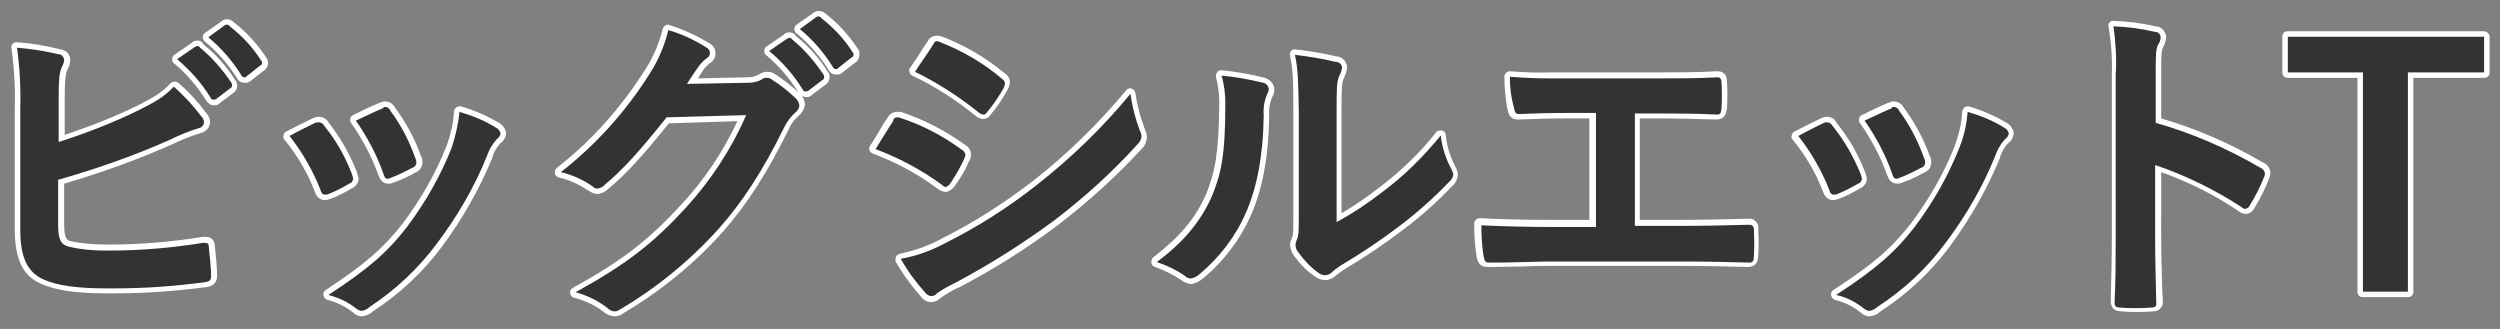
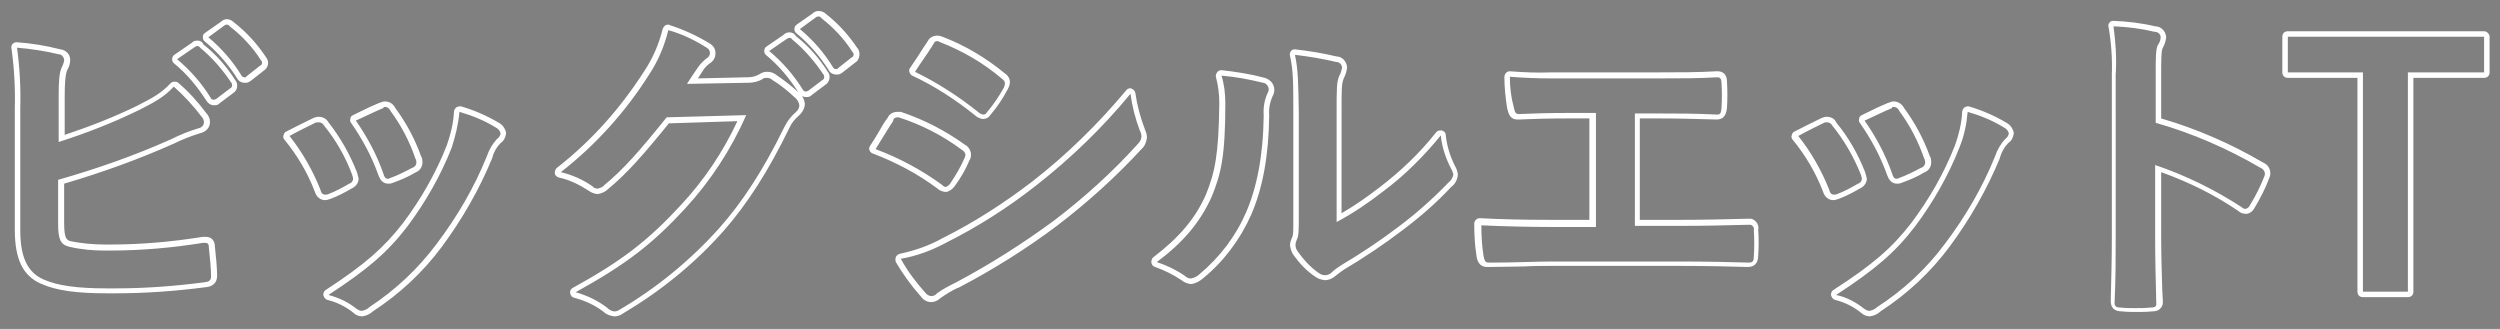
<svg xmlns="http://www.w3.org/2000/svg" viewBox="0 0 456 60">
  <rect x="0" y="0" width="456" height="60" fill="#808080" stroke="none" />
-   <path d="M112 57.3c-.7-.1-1.3-.3-1.7-.8-1.6-1.2-3.4-2.1-5.5-2.6-.2-.1-.3-.2-.4-.4 0-.2.1-.4.3-.5 9-4.9 13.8-8.6 19.9-15.2 4.4-4.8 8-10.2 10.7-16.2l-13.5.4c-4.7 5.8-7.8 9.3-11.3 12.2-.3.4-.9.7-1.5.8-.5 0-.9-.2-1.3-.5-1.6-1.2-3.5-2-5.5-2.5-.2 0-.3-.2-.4-.4 0-.2 0-.4.2-.5 6.3-5 11.7-10.9 16-17.7 1.6-2.4 2.8-5.1 3.5-8 0-.1.1-.2.2-.3.1 0 .2-.1.2-.1h.1c2.5.8 4.9 1.8 7.1 3.2.5.3.8.8.8 1.4 0 .7-.4 1.2-.9 1.5-.5.4-.9.9-1.3 1.4-.5.8-1 1.5-1.5 2.2l9.8-.2h.3c.9 0 1.7-.2 2.5-.7.2-.2.6-.3 1-.3.5 0 1 .2 1.3.5 1.4.9 2.8 2 4.1 3.3.5.4.9 1 .9 1.7-.1.7-.4 1.3-.9 1.7-.8.6-1.4 1.5-1.8 2.4-3.9 7.9-7.7 13.8-12 18.7-5.3 5.9-11.5 11-18.4 15-.1.3-.5.5-1 .5zm229-.2c-.5 0-1-.2-1.3-.6-1.4-1.1-3.1-1.9-4.9-2.4-.2 0-.3-.2-.4-.4 0-.2.1-.4.2-.5 7.3-4.8 10.8-7.8 14.3-12.4 3.3-4.4 6-9.2 8-14.3.8-2 1.2-4.1 1.3-6.2 0-.2.1-.3.2-.4.1-.1.2-.1.3-.1h.1c2.4.7 4.7 1.7 6.8 2.9.5.3.9.8 1 1.3v.1c-.1.6-.4 1.1-.8 1.4-.7.8-1.3 1.8-1.7 2.8-2.4 5.8-5.4 11.2-9.1 16.1-3.4 4.6-7.6 8.6-12.5 11.7-.2.7-.7 1-1.5 1 .1 0 .1 0 0 0zm-275.1 0c-.5 0-1-.2-1.3-.6-1.4-1.1-3.1-1.9-4.9-2.4-.2 0-.3-.2-.4-.4 0-.2.1-.4.2-.5 7.3-4.8 10.8-7.8 14.3-12.4 3.3-4.4 6-9.2 8-14.3.8-2 1.2-4.1 1.3-6.2 0-.2.1-.3.2-.4.1-.1.2-.1.3-.1h.1c2.4.7 4.7 1.7 6.8 2.9.5.3.9.8 1 1.3v.1c-.1.6-.4 1.1-.8 1.4-.7.8-1.3 1.8-1.7 2.8-2.4 5.7-5.4 11.2-9.1 16.1-3.4 4.6-7.6 8.6-12.5 11.7-.2.7-.8 1-1.5 1 .1 0 .1 0 0 0zm323.7-.6c-.9 0-1.8 0-2.7-.1-.8 0-1.6-.2-1.6-1.4.2-4.2.2-7.7.2-11.8V13.6c.1-3-.1-5.9-.6-8.8 0-.1 0-.3.1-.4.1-.1.2-.2.4-.2 2.5.1 5.1.4 7.5 1 .8 0 1.5.7 1.6 1.5-.1.7-.2 1.2-.6 1.7-.3.6-.3 2.2-.3 5.4V22c6.6 1.9 12.9 4.6 18.8 8.1.1 0 .1 0 .2.1.8.4 1.1 1.4.7 2.2-.7 1.8-1.6 3.6-2.6 5.3-.1.4-.6.8-1.1.9-.5 0-.8-.1-1.1-.4-4.7-3.1-9.7-5.6-15-7.4v12.6c0 3.3.1 6.4.2 10l.1 1.8c0 .3 0 .7-.3 1-.3.3-.8.4-1.3.4-.8-.2-1.7-.1-2.6-.1zm-219.7-2c-.6 0-1.2-.4-1.6-1-1.6-1.8-3.2-3.9-4.4-6.1-.1-.1-.1-.3 0-.5s.2-.3.4-.3c2.8-.5 5.5-1.5 8-2.9 5.8-2.9 11.3-6.4 16.4-10.3 6.3-4.9 12.1-10.5 17.2-16.7.1-.1.2-.2.4-.2h.1c.2.1.3.2.4.4.3 2.3.9 4.5 1.7 6.6.2.4.3.8.3 1.3 0 .7-.3 1.4-.8 1.8-4.6 5-9.8 9.7-15.3 13.9-5.7 4.2-11.7 8-18 11.3-1.2.5-2.3 1.2-3.4 2-.4.5-.8.7-1.4.7.1 0 .1 0 0 0zm261.2-.7c-.3 0-.5-.2-.5-.5V13.8h-13.2c-.3 0-.5-.2-.5-.5V6.7c0-.3.2-.5.5-.5h35.8c.3 0 .5.2.5.5v6.5c0 .3-.2.5-.5.5h-13.4v39.5c0 .3-.2.5-.5.5h-8.2zM21 53h-1.7c-5.3 0-8.9-.5-11.6-1.7C4.6 50 3.1 47 3.1 41.8V19.7c.2-3.7 0-7.3-.5-10.9 0-.2 0-.3.1-.4.1-.1.2-.2.3-.2 2.6.2 5.1.6 7.6 1.2.7 0 1.3.6 1.3 1.4 0 .6-.2 1.1-.5 1.6-.3.9-.4 2.6-.4 5.1v7.7c4.7-1.5 9.4-3.4 13.9-5.6 3.3-1.6 4.7-2.5 6.3-4.2.1-.1.2-.2.4-.2.1 0 .2 0 .3.1 1.9 1.6 3.6 3.5 5.1 5.5.3.3.5.8.6 1.3 0 .9-.7 1.5-1.5 1.6-1.6.5-3.2 1.1-4.8 1.9C24.7 28.5 17.9 31 11 33v7.6c0 2.8.4 3.4 1.6 3.8 2 .4 4.2.7 6.3.7H20c5.6 0 11.3-.5 16.9-1.4h.5c1.1 0 1.2.9 1.2 1.3.2 1.7.4 4 .4 5.3 0 1.3-.9 1.5-1.7 1.6-5.5.7-10.9 1.1-16.3 1.1zm196.1-1.7c-.5 0-1-.3-1.4-.6-1.5-1-3.2-1.8-4.9-2.4-.2-.1-.3-.2-.3-.4s0-.4.2-.5c4.8-3.6 7.8-7.2 9.8-11.7 1.7-4.1 2.4-7.4 2.5-16.8.1-1.7-.1-3.3-.6-4.9 0-.2 0-.3.1-.5.1-.1.2-.2.4-.2 2.6.2 5.2.7 7.7 1.3.2 0 .4.1.6.3.8.5 1 1.6.4 2.4-.5 1.1-.7 2.4-.6 3.8-.1 7.4-1.2 13.2-3.3 17.9-2 4.4-4.9 8.4-8.7 11.5-.5.5-1.1.8-1.8.9 0-.1 0-.1-.1-.1zm24.4-.7c-.5-.1-1.1-.3-1.5-.6-1.4-1.1-2.7-2.3-3.7-3.8-.3-.4-.6-.9-.6-1.5 0-.5.1-.9.3-1.2.3-.6.3-1.1.3-3.3V20.4c0-5.2 0-7.6-.6-10.3 0-.2 0-.3.1-.4.1-.1.2-.2.4-.2 2.5.3 5 .7 7.5 1.3.8 0 1.5.7 1.5 1.5-.1.7-.2 1.3-.5 1.8-.5 1-.5 2.2-.5 6.4v19.2c2.7-1.5 5.3-3.2 7.7-5.1 3.9-2.9 7.4-6.3 10.4-10.1.1-.1.2-.2.4-.2h.1c.2.1.3.2.4.4.2 2.1.8 4 1.8 5.9.2.4.3.8.4 1.2v.1c-.1.7-.5 1.4-1.1 1.8-2.7 2.8-5.7 5.5-8.9 7.8-3.4 2.6-7 5.1-10.7 7.2-.6.4-1.1.8-1.7 1.2-.3.5-.8.7-1.5.7.1 0 .1 0 0 0 .1 0 0 0 0 0zm29.9-2.5c-1.2 0-1.4-.8-1.5-1.6-.3-1.9-.4-3.8-.4-5.7 0-.1.1-.3.2-.4.1-.1.2-.1.3-.1 3.6.2 7.8.3 12.7.3h7.7V21.1h-4.2c-4.4 0-6.9.1-9.3.2h-.2c-1 0-1.2-.9-1.4-1.7-.3-1.9-.5-3.8-.5-5.7 0-.1.1-.3.2-.4.1-.1.2-.1.3-.1 2.5.2 5 .3 7.5.3h19.8c3.7 0 6.9 0 10.5-.2h.1c.5 0 1.2.3 1.2 1.5.1 1.5.1 3.2 0 4.7 0 .6-.1 1.6-1.3 1.6-3.8-.2-6.8-.2-10.3-.2h-4.2v19.5h8.1c4 0 7.8-.1 11.9-.2h.7c.7.2 1.1.8 1 1.5.1 1.6.1 3.2 0 4.8 0 .7-.2 1.6-1.4 1.6-2.8-.1-8.1-.2-12.1-.2h-24.1c-1.2 0-2.8 0-4.6.1-1.9.1-4.1.1-6.4.1-.1-.2-.2-.2-.3-.2zM334.5 36c-1 0-1.3-.9-1.4-1.3-1.3-3.4-3.2-6.6-5.6-9.5-.1-.1-.1-.3-.1-.4 0-.1.1-.3.2-.3 1.8-1 3.2-1.7 4.3-2.2l.4-.2s.1 0 .1-.1c.2-.1.5-.2.7-.2.6 0 1.1.3 1.4.8 2.2 2.7 4 5.7 5.2 9 .1.3.2.7.3 1v.2c-.1.6-.5 1-1 1.2-1.2.7-2.5 1.4-3.9 1.9-.2.1-.4.1-.6.1zM59.4 36c-1 0-1.3-.9-1.4-1.3-1.3-3.4-3.2-6.6-5.6-9.5-.1-.1-.1-.3-.1-.4 0-.1.1-.3.2-.3 1.8-1 3.1-1.6 4.3-2.2l.4-.2s.1 0 .1-.1c.2-.1.5-.2.7-.2.6 0 1.1.3 1.4.8 2.2 2.7 4 5.7 5.2 9 .1.3.2.7.3 1v.2c-.1.6-.5 1-1 1.2-1.2.7-2.5 1.4-3.9 1.9-.2.1-.4.1-.6.1zm113-1.5c-.4 0-.8-.2-1-.5-3.6-2.6-7.7-4.8-11.9-6.4l-.3-.3c0-.1 0-.3.1-.4.6-.9 1.1-1.7 1.5-2.4.7-1.1 1.2-2 1.7-2.6.3-.5.8-.9 1.4-.9h.3c4.2 1.4 8.2 3.4 11.7 6 .4.2.8.7.9 1.2v.1c0 .3-.1.6-.3.8-.7 1.6-1.6 3.1-2.7 4.6-.2.4-.6.7-1.1.8h-.3zm173.4-1.6c-.8 0-1.1-.8-1.3-1.3-1.2-3.4-2.9-6.6-5-9.5-.1-.1-.1-.3-.1-.4 0-.1.1-.3.3-.3l.4-.2c2.1-1 3.4-1.6 4.4-2 0 0 .1-.1.2-.1.2-.1.4-.1.6-.1.6 0 1.2.4 1.4.9 2 2.7 3.5 5.7 4.6 8.8.1.1.1.3.2.4.2.8-.2 1.7-1 1.9-1.3.7-2.7 1.4-4.2 1.9h-.5zm-275.1 0c-.8 0-1.1-.8-1.3-1.3-1.2-3.4-2.9-6.6-5-9.5-.1-.1-.1-.3-.1-.4 0-.1.1-.3.3-.3l.4-.2c2.1-1 3.4-1.6 4.4-2 0 0 .1-.1.2-.1.2-.1.4-.1.6-.1.6 0 1.2.4 1.4.9 2 2.7 3.5 5.7 4.6 8.8.1.1.1.3.2.4.2.8-.2 1.7-1 1.9-1.3.7-2.7 1.4-4.2 1.9h-.5zm108.7-11.6c-.5-.1-.9-.2-1.2-.6-3.5-2.9-7.4-5.3-11.5-7.3l-.3-.3c0-.1 0-.3.1-.4.5-.8 1-1.6 1.6-2.4.5-.8 1.1-1.6 1.6-2.4.1-.2.1-.3.2-.4.3-.3.7-.5 1.1-.5.3 0 .6.1.8.3 4.1 1.6 7.9 3.9 11.4 6.7.4.2.6.6.7 1.1 0 .4-.1.8-.3 1.1-.8 1.6-1.9 3.1-3.1 4.5-.3.4-.7.6-1.1.6zM39.1 18.6c-.4 0-.8-.3-1-.7-1.6-2.5-3.6-4.8-5.9-6.8-.2-.1-.3-.2-.2-.4s.1-.3.2-.4l3.2-2.2c.2-.1.4-.2.6-.2.3 0 .7.2.9.4 2.2 1.9 4.2 4 5.8 6.5 0 0 .1.1.1.2.1.3.1.6 0 .8-.1.3-.3.5-.6.6l-2.4 1.8s-.2.1-.3.2c-.1.1-.3.2-.4.2zm108-1.5c-.4 0-.8-.3-1-.7-1.6-2.5-3.6-4.8-5.9-6.8-.1-.1-.2-.2-.2-.4s.1-.3.2-.4l3.2-2.2c.2-.2.5-.2.7-.2.3 0 .7.2.9.4 2.2 1.9 4.2 4 5.8 6.5 0 0 .1.1.1.2.1.3.1.6 0 .8-.1.3-.3.5-.6.6l-2.4 1.8s-.2.1-.3.2c-.2.1-.4.2-.5.2zM44.5 14.6c-.5 0-.9-.3-1-.7-1.5-2.5-3.5-4.8-5.8-6.7-.1-.1-.2-.2-.2-.4s.1-.3.2-.4l3-2.2c.2-.1.4-.2.7-.2.3 0 .7.2.9.4 2.3 1.8 4.2 3.9 5.8 6.3 0 0 .1.1.1.2.3.6.1 1.3-.5 1.6l-2.3 1.8c0 .1-.2.2-.3.2-.3 0-.4.1-.6.1zm108-1.5c-.5 0-.9-.3-1-.7-1.6-2.5-3.5-4.8-5.9-6.7-.1-.1-.2-.2-.2-.4s.1-.3.2-.4l3-2.2c.2-.2.5-.2.7-.2.3 0 .7.2.9.4 2.3 1.8 4.2 3.9 5.8 6.3 0 0 .1.1.1.2.3.6.1 1.3-.5 1.6l-2.3 1.8c0 .1-.2.2-.3.2-.2 0-.3.1-.5.1z" fill-rule="evenodd" clip-rule="evenodd" fill="#333" />
  <path d="M149.3 3c.2 0 .4.1.5.3 2.2 1.7 4.2 3.8 5.7 6.2l.1.1c.2.3.1.8-.3.9l-2.4 1.9-.2.2h-.2c-.2 0-.5-.1-.6-.4-1.6-2.6-3.6-4.9-6-6.9l3-2.2c.2-.1.3-.1.4-.1M41.4 4.5c.2 0 .4.1.5.3 2.2 1.7 4.2 3.8 5.7 6.2l.1.1c.2.3.1.8-.3.9L45 13.9l-.2.2h-.2c-.2 0-.5-.1-.6-.4-1.6-2.6-3.6-4.9-6-6.9l3-2.2c.1-.1.2-.1.4-.1m344.1.3c2.5.1 5 .4 7.5 1 .6 0 1.1.4 1.1 1 0 .5-.2 1-.5 1.4-.4.8-.4 2.3-.4 5.6v8.6c6.7 1.9 13.1 4.7 19.1 8.2.1 0 .1 0 .2.1.5.3.8.9.5 1.5-.7 1.8-1.6 3.6-2.6 5.2-.1.3-.4.6-.8.7-.3 0-.5-.1-.7-.3-4.9-3.2-10.2-5.8-15.8-7.7v13.3c0 3.9.1 7.4.2 11.8.1.7-.2.9-1.1.9-.9.1-1.8.1-2.7.1s-1.8 0-2.7-.1c-.8 0-1.1-.2-1.1-.9.2-4.4.2-8 .2-11.8V13.6c.2-2.9 0-5.9-.4-8.8m-263.6.7c2.5.7 4.8 1.8 7 3.2.4.2.6.6.6 1s-.3.8-.7 1c-.6.5-1.1 1-1.5 1.6-.7 1-1.3 1.9-2 3l10.8-.2h.3c1 0 1.9-.2 2.7-.7.2-.2.5-.2.7-.2h.1c.3 0 .7.1 1 .4 1.5.9 2.8 2 4.1 3.2.4.3.7.8.8 1.4 0 .5-.3 1-.7 1.3-.8.7-1.5 1.6-2 2.6-4 8.2-7.9 14-11.9 18.5-5.3 5.9-11.4 10.9-18.2 14.9-.3.2-.6.3-.9.3-.5 0-1-.3-1.4-.7-1.7-1.3-3.6-2.2-5.7-2.8 9.4-5.2 14.1-8.9 20-15.3 4.6-5 8.4-10.8 11.1-17l-14.5.4c-4.9 6.1-7.9 9.5-11.3 12.3-.3.4-.8.6-1.3.7-.3 0-.7-.1-.9-.4-1.7-1.2-3.7-2.1-5.8-2.6 6.4-5 11.8-11 16.1-17.8 1.6-2.4 2.8-5.2 3.5-8.1m331.2 1.2v6.5h-13.9v40H431v-40h-13.7V6.7h35.8M144 6.9c.2 0 .4.1.5.3 2.2 1.8 4.1 4 5.7 6.4 0 0 .1.1.1.2.1.3 0 .7-.3.8l-2.5 1.9c-.1.1-.1.1-.2.1s-.2.1-.3.1c-.2 0-.5-.1-.6-.4-1.6-2.6-3.7-5-6.1-7l3.2-2.2c.3-.2.4-.2.5-.2m26.9.6c.2 0 .4.1.6.2 4.1 1.6 7.9 3.8 11.3 6.7.3.2.5.5.5.8 0 .3-.1.5-.2.8-.9 1.6-1.9 3.1-3.1 4.5-.1.2-.3.4-.6.4s-.7-.2-.9-.4c-3.6-2.9-7.5-5.4-11.6-7.4 1-1.6 2.2-3.2 3.2-4.8 0-.1.1-.2.2-.3.1-.4.4-.5.6-.5M36 8.4c.2 0 .4.1.5.3 2.2 1.8 4.1 4 5.7 6.4 0 0 .1.1.1.2.1.3 0 .7-.3.8L39.5 18c-.1.1-.1.1-.2.1s-.2.1-.3.1c-.2 0-.5-.1-.6-.4-1.6-2.6-3.7-5-6.1-7l3.2-2.2c.3-.2.4-.2.5-.2m-32.9.3c2.5.2 5.1.6 7.6 1.2.5 0 .9.4 1 1 0 .4-.2.9-.4 1.3-.5 1-.6 2.6-.6 5.4v8.3c5-1.6 9.9-3.5 14.6-5.8 3.2-1.6 4.7-2.5 6.4-4.3 1.8 1.6 3.5 3.4 5 5.4.3.3.5.7.5 1.1 0 .6-.5 1-1 1.1-1.7.5-3.4 1.2-5 2-6.7 3-13.6 5.4-20.6 7.4v8c0 2.8.4 3.8 2 4.2 2.1.5 4.3.7 6.4.7h1.1c5.7 0 11.3-.5 16.9-1.4h.4c.6 0 .7.3.7.9.2 1.7.4 4 .4 5.2 0 .8-.4 1-1.3 1.1-5.4.7-10.7 1.1-16.1 1.1h-1.7c-5.3 0-8.9-.5-11.4-1.6-3-1.3-4.3-4.1-4.3-9V19.7c.1-3.7-.1-7.4-.6-11M236.2 10c2.5.3 5 .7 7.5 1.3.6 0 1 .4 1.1 1-.1.5-.2 1-.5 1.5-.5 1.1-.5 2.3-.5 6.7v20c3-1.6 5.8-3.5 8.5-5.6 3.9-2.9 7.4-6.4 10.5-10.2.2 2.1.9 4.2 1.9 6.1.2.3.3.7.4 1-.1.6-.4 1.1-.9 1.5-2.7 2.8-5.7 5.5-8.9 7.9-3.4 2.6-7 5-10.7 7.2-.6.4-1.2.8-1.7 1.3-.3.3-.8.5-1.2.5-.5 0-.9-.2-1.3-.5-1.4-1-2.6-2.3-3.6-3.7-.3-.4-.5-.8-.5-1.3 0-.3.1-.6.2-.9.4-.8.4-1.5.4-4.6V20.5c-.1-5.3-.1-7.7-.7-10.5m-13.4 3.8c2.6.2 5.1.7 7.6 1.3.2 0 .3.1.5.2.5.4.7 1.1.3 1.7-.6 1.3-.8 2.7-.7 4.1-.1 7.5-1.3 13.2-3.2 17.6-1.9 4.4-4.8 8.2-8.5 11.3-.4.4-1 .7-1.6.8-.4 0-.8-.2-1.1-.5-1.6-1.1-3.3-1.9-5.1-2.5 4.7-3.5 7.9-7.2 10-11.9 1.7-4.1 2.5-7.4 2.5-17 0-1.8-.2-3.5-.7-5.1m52.6.2c2.5.2 5 .3 7.5.3h19.8c3.7 0 7 0 10.5-.2h.1c.5 0 .7.4.7 1 .1 1.5.1 3.2 0 4.7-.1.8-.2 1.1-.8 1.1-4-.2-7-.2-10.3-.2h-4.7v20.5h8.6c4 0 8-.1 12.1-.2h.4c.4.1.7.5.6 1 .1 1.6.1 3.2 0 4.8 0 .8-.2 1.1-.9 1.1-2.9-.1-8.2-.2-12.1-.2h-24.1c-2.5 0-6.4.2-11 .2h-.2c-.7 0-.8-.3-1-1.2-.3-1.9-.4-3.7-.4-5.6 4.3.2 8.9.3 12.7.3h8.2V20.6h-4.7c-4.3 0-6.8.1-9.3.2h-.1c-.6 0-.7-.4-.9-1.3-.5-1.8-.7-3.6-.7-5.5m-69.2 3.1c.3 2.3.9 4.6 1.7 6.7.2.4.3.7.3 1.1 0 .5-.3 1-.7 1.4-4.6 5.1-9.7 9.7-15.2 13.9-5.7 4.2-11.7 8-17.9 11.3-1.2.6-2.4 1.2-3.5 2-.2.3-.6.5-1 .5-.5 0-.9-.3-1.2-.7-1.7-1.9-3.2-3.9-4.4-6.1 2.9-.5 5.6-1.5 8.2-2.9 5.8-2.9 11.3-6.4 16.4-10.4 6.4-5 12.2-10.6 17.3-16.8m139.2 2.4c.4 0 .8.2 1 .7 2 2.7 3.5 5.6 4.6 8.8.1.1.1.2.1.3.2.6-.2 1.2-.7 1.3-1.3.7-2.7 1.4-4.1 1.9-.1.1-.3.1-.4.1-.4 0-.6-.3-.8-1-1.2-3.4-2.9-6.6-5-9.6 2.4-1.1 3.8-1.8 4.8-2.2.1 0 .1-.1.2-.1 0-.2.1-.2.3-.2m-275.2 0c.4 0 .8.2 1 .7 2 2.7 3.5 5.6 4.6 8.8.1.1.1.2.1.3.2.6-.2 1.2-.7 1.3-1.3.7-2.7 1.4-4.1 1.9-.1.1-.3.1-.4.1-.4 0-.6-.3-.8-1-1.2-3.4-2.9-6.6-5-9.6 2.4-1.1 3.8-1.8 4.8-2.2.1 0 .1-.1.2-.1.1-.2.2-.2.3-.2m288.7.9c2.4.7 4.6 1.6 6.7 2.9.4.2.7.6.8 1 0 .4-.3.8-.7 1.1-.8.9-1.4 1.9-1.8 3.1-2.3 5.7-5.4 11-9.1 15.9-3.4 4.6-7.6 8.5-12.4 11.6-.4.4-.9.6-1.4.7-.4 0-.7-.2-1-.4-1.5-1.2-3.2-2.1-5.1-2.5 7.2-4.7 10.8-7.8 14.4-12.5 3.3-4.4 6.1-9.3 8.1-14.4.9-2.2 1.3-4.3 1.5-6.5m-275.1 0c2.4.7 4.6 1.6 6.7 2.9.4.2.7.6.8 1 0 .4-.3.8-.7 1.1-.8.9-1.4 1.9-1.8 3.1-2.3 5.7-5.4 11-9.1 15.9-3.4 4.6-7.6 8.5-12.3 11.6-.4.4-.9.6-1.4.7-.4 0-.7-.2-1-.4-1.5-1.2-3.2-2-5.1-2.5 7.2-4.7 10.8-7.8 14.4-12.5 3.3-4.4 6.1-9.3 8.1-14.4.7-2.2 1.2-4.3 1.4-6.5m79.9 1h.2c4.1 1.3 8 3.3 11.5 5.9.4.2.6.5.7.9 0 .2-.1.5-.2.7-.7 1.6-1.6 3.1-2.6 4.6-.2.3-.5.5-.8.6-.3 0-.5-.2-.7-.4-3.7-2.7-7.8-4.9-12.1-6.5 1.5-2.4 2.5-4.1 3.2-5.1 0-.5.4-.7.8-.7m169.5.9c.4 0 .8.2 1 .6 2.2 2.7 3.9 5.7 5.2 8.9.1.3.2.6.2.9-.1.4-.3.7-.7.8-1.2.7-2.5 1.4-3.8 1.9-.2.1-.4.1-.6.1-.5 0-.7-.3-.9-1-1.4-3.5-3.3-6.8-5.6-9.7 2-1.1 3.5-1.8 4.7-2.4 0 0 .1 0 .1-.1.1.1.3 0 .4 0m-275.1 0c.4 0 .8.2 1 .6 2.2 2.7 3.9 5.7 5.1 8.9.1.3.2.6.2.9-.1.4-.3.7-.7.8-1.2.7-2.5 1.4-3.8 1.9-.2.1-.4.1-.6.1-.5 0-.7-.3-.9-1-1.4-3.5-3.3-6.8-5.6-9.7 2-1.1 3.5-1.8 4.7-2.4 0 0 .1 0 .1-.1.2.1.4 0 .5 0M149.3 2c-.3 0-.6.1-.9.3 0 0-.1 0-.1.1l-3 2.1c-.3.2-.4.5-.4.8 0 .3.1.6.4.8 2.3 1.9 4.2 4.1 5.8 6.6.3.6.8.9 1.5.9.2 0 .4 0 .6-.1.2-.1.4-.2.5-.3l2.3-1.8c.4-.2.6-.6.7-1 .1-.4.1-.9-.1-1.3 0-.1-.1-.2-.2-.3-1.6-2.4-3.5-4.5-5.8-6.3-.3-.3-.8-.5-1.3-.5zM41.4 3.5c-.3 0-.6.1-.9.3 0 0-.1 0-.1.1l-3 2.1c-.3.2-.4.4-.4.8 0 .3.1.6.4.8 2.3 1.9 4.2 4.1 5.8 6.6.3.6.8.9 1.5.9.2 0 .4 0 .6-.1.2-.1.4-.2.5-.3l2.3-1.8c.8-.5 1-1.5.6-2.2-.1-.1-.1-.2-.2-.3C46.9 8 45 5.9 42.7 4.1c-.4-.4-.9-.6-1.3-.6zm344.1.3c-.3 0-.6.1-.7.3-.2.2-.3.5-.2.8.5 2.9.7 5.8.6 8.7v29.5c0 4.1-.1 7.6-.2 11.8 0 1.3.7 1.9 2.1 1.9.9.1 1.8.1 2.7.1.9 0 1.8 0 2.7-.1.6 0 1.2-.1 1.6-.6.5-.5.4-1.2.4-1.4l-.1-1.8c-.1-3.5-.2-6.6-.2-9.9V31.4c5 1.8 9.7 4.1 14.1 7.1.3.3.8.5 1.3.5h.2c.7-.1 1.2-.6 1.5-1.2 1-1.7 1.9-3.4 2.6-5.3.5-1 .1-2.3-1-2.8-.1 0-.1-.1-.2-.1-5.8-3.4-12-6.1-18.5-8v-7.8c0-2.8 0-4.6.3-5.1s.5-1.1.6-1.8v-.2c-.1-1.1-1-1.9-2-1.9-2.5-.6-5.1-.9-7.6-1zm-263.6.7c-.2 0-.3 0-.5.1s-.4.4-.5.6c-.7 2.8-1.8 5.4-3.4 7.8-4.3 6.7-9.6 12.7-15.9 17.6-.3.2-.4.6-.4 1s.4.7.8.8c1.9.4 3.7 1.3 5.4 2.4.4.3.9.5 1.5.6h.1c.7-.1 1.4-.4 1.9-.9 3.4-2.8 6.5-6.3 11.1-12l12.5-.4c-2.6 5.6-6.1 10.8-10.3 15.3-6 6.5-10.8 10.2-19.7 15.1-.4.2-.6.6-.5 1 .1.4.3.7.7.8 1.9.5 3.7 1.3 5.3 2.5.5.5 1.2.8 2 .9h.1c.6 0 1.1-.2 1.5-.5 6.9-4.1 13.1-9.1 18.4-15.1 4.3-4.9 8.1-10.8 12-18.8.4-.9 1-1.6 1.7-2.2.6-.5 1-1.2 1.1-2v-.2c-.1-.8-.5-1.6-1.1-2-1.3-1.2-2.7-2.3-4.2-3.3-.4-.3-.9-.5-1.5-.5h-.1c-.4 0-.9.1-1.3.4-.7.4-1.4.6-2.2.6h-.2l-8.9.2c.3-.5.6-.9.9-1.4.3-.5.7-.9 1.2-1.3.7-.4 1.1-1.1 1.1-1.8v-.1c0-.8-.4-1.4-1.1-1.8-2.3-1.4-4.7-2.5-7.2-3.3-.1-.1-.2-.1-.3-.1zm331.2 1.2h-35.8c-.6 0-1 .4-1 1v6.5c0 .6.4 1 1 1H430v39c0 .6.4 1 1 1h8.2c.6 0 1-.4 1-1v-39h12.9c.6 0 1-.4 1-1V6.7c0-.5-.5-1-1-1zM144 5.9c-.3 0-.7.1-.9.3l-.1.1-3.2 2.2c-.3.2-.4.5-.4.8 0 .3.1.6.4.8 2.3 1.9 4.2 4.2 5.8 6.7.3.5.8.9 1.4.9.2 0 .5 0 .7-.1.2-.1.3-.2.4-.3l2.4-1.8c.7-.4 1-1.3.7-2.1-.1-.1-.1-.2-.2-.3-1.6-2.5-3.5-4.7-5.8-6.5-.3-.5-.7-.7-1.2-.7zm26.9.6c-.6 0-1.2.3-1.5.7-.1.2-.2.3-.3.5-.5.7-1 1.5-1.5 2.3-.5.8-1.1 1.6-1.6 2.4-.2.2-.2.5-.1.8.1.3.3.5.5.6 4.1 1.9 7.9 4.4 11.4 7.2.4.4.9.6 1.4.7h.1c.6 0 1.1-.3 1.4-.8 1.2-1.4 2.2-2.9 3.1-4.6.2-.4.4-.8.4-1.3v-.1c0-.6-.4-1.2-.9-1.5-3.4-2.8-7.2-5.1-11.4-6.7-.2-.1-.6-.2-1-.2zM36 7.4c-.3 0-.7.1-.9.3l-.1.1-3.2 2.2c-.3.2-.4.5-.4.8 0 .3.1.6.4.8 2.3 1.9 4.2 4.2 5.8 6.7.3.5.8.9 1.4.9.2 0 .5 0 .7-.1.2-.1.3-.2.4-.3l2.4-1.8c.3-.2.6-.5.7-.9.1-.4.1-.8-.1-1.2-.1-.1-.1-.2-.2-.3-1.6-2.5-3.5-4.7-5.8-6.5-.2-.5-.6-.7-1.1-.7zM3 7.7c-.2 0-.5.1-.7.3-.2.2-.3.6-.2.9.5 3.6.7 7.2.6 10.8v22.2c0 5.4 1.5 8.5 4.9 9.9 2.7 1.2 6.4 1.7 11.8 1.7h1.7c5.4 0 10.9-.4 16.3-1.1 1.4-.1 2.2-.8 2.2-2.1s-.2-3.6-.4-5.3c0-.4-.1-1.8-1.7-1.8H37c-5.6.9-11.2 1.4-16.8 1.4h-1.1c-2.1 0-4.2-.2-6.2-.6-.7-.2-1.2-.4-1.2-3.3v-7.2c6.8-2 13.5-4.4 20-7.3 1.6-.8 3.2-1.4 4.8-1.9 1-.2 1.8-1 1.8-2v-.1c0-.6-.3-1.2-.7-1.6-1.5-2-3.2-3.9-5.1-5.5-.2-.2-.4-.2-.7-.2-.3 0-.5.1-.7.3-1.5 1.6-2.9 2.5-6.1 4.1-4.3 2.1-8.7 3.8-13.2 5.3v-7c0-2.3.1-4.1.5-4.9.3-.5.5-1.1.5-1.7v-.1c0-1-.8-1.8-1.8-1.9-2.7-.7-5.3-1.1-8-1.3.1 0 .1 0 0 0zM236.2 9c-.3 0-.6.1-.7.3-.2.2-.3.6-.2.9.6 2.7.6 5 .6 10.2v19.8c0 2.1 0 2.6-.2 3.1-.2.4-.4.9-.4 1.4v.1c.1.6.3 1.3.7 1.8 1.1 1.5 2.3 2.8 3.8 3.8.5.4 1.1.6 1.8.7h.1c.7 0 1.3-.3 1.8-.7.5-.4 1-.8 1.6-1.2 3.7-2.2 7.3-4.6 10.7-7.2 3.2-2.4 6.2-5 8.9-7.9.7-.5 1.1-1.3 1.2-2.1v-.3c-.1-.5-.2-.9-.5-1.4-.9-1.8-1.5-3.7-1.7-5.7 0-.4-.3-.7-.7-.8h-.3c-.3 0-.6.1-.8.4-3 3.8-6.5 7.1-10.3 10-2.2 1.7-4.5 3.3-6.9 4.7V20.5c0-4.2 0-5.3.4-6.2.3-.6.5-1.2.6-1.9v-.2c-.1-1-.9-1.9-1.9-1.9-2.5-.6-5-1-7.6-1.3zm-13.4 3.8c-.3 0-.6.1-.8.4-.2.3-.3.6-.2.9.4 1.5.6 3.1.6 4.7-.1 9.4-.8 12.6-2.4 16.6-1.9 4.4-4.9 7.9-9.6 11.5-.3.2-.4.6-.4 1 .1.4.3.7.7.8 1.7.6 3.3 1.4 4.8 2.4.5.4 1 .6 1.6.7h.2c.8-.1 1.5-.5 2.1-1 3.8-3.1 6.8-7.1 8.8-11.6 2.1-4.8 3.2-10.7 3.3-18v-.1c-.1-1.2.1-2.4.6-3.5.6-1 .4-2.3-.6-3-.3-.2-.5-.3-.8-.4-2.6-.7-5.2-1.1-7.9-1.4.1 0 0 0 0 0zm52.6.2c-.3 0-.5.1-.7.3-.2.2-.3.5-.3.7 0 1.9.2 3.9.5 5.7.2.8.4 2.1 1.9 2.1h.2c2.4-.1 4.9-.2 9.2-.2h3.7v18.5h-7.2c-4.9 0-9-.1-12.7-.3h-.1c-.3 0-.5.1-.7.3-.2.2-.3.4-.3.7 0 1.9.1 3.9.4 5.8.1.8.4 2.1 2 2.1h.3c2.3 0 4.5-.1 6.4-.1 1.8-.1 3.4-.1 4.6-.1h24.1c4 0 9.3.1 12.1.2.9 0 1.9-.4 1.9-2.1.1-1.5.1-3.2 0-4.7.1-.4 0-.8-.2-1.2-.3-.4-.6-.7-1.1-.8h-.8c-4.1.1-8 .2-11.9.2h-7.6V21.6h3.7c3.5 0 6.5.1 10.3.2 1.7 0 1.8-1.5 1.9-2.1.1-1.6.1-3.3 0-4.8 0-1.8-1.3-1.9-1.7-1.9h-.2c-3.5.2-6.7.2-10.4.2h-19.8c-2.4.1-4.9 0-7.5-.2.1 0 0 0 0 0zm-69.2 3.1c-.3 0-.6.1-.8.4-5.1 6.1-10.8 11.7-17.1 16.6-5.1 3.9-10.5 7.4-16.3 10.3-2.5 1.4-5.1 2.3-7.9 2.9-.3.1-.6.3-.7.6-.1.3-.1.6 0 .9 1.3 2.2 2.8 4.3 4.5 6.2.4.6 1.1 1.1 1.9 1.1h.1c.6 0 1.2-.3 1.6-.7 1-.7 2.1-1.4 3.2-1.9h.1c6.3-3.3 12.4-7.1 18.1-11.4 5.5-4.2 10.7-8.9 15.3-13.9.6-.5.9-1.3 1-2.1V25c0-.5-.2-1-.4-1.5-.8-2.1-1.4-4.3-1.7-6.5-.1-.4-.3-.7-.7-.8 0-.1-.1-.1-.2-.1zm139.2 2.4c-.3 0-.5.1-.8.2-.1 0-.2.1-.3.1-1 .4-2.3 1-4.3 2l-.4.2c-.3.1-.5.4-.5.7-.1.3 0 .6.2.8 2 2.9 3.7 6 4.9 9.4.2.5.6 1.6 1.8 1.6.2 0 .5 0 .7-.1 1.4-.5 2.9-1.1 4.2-1.9.5-.2.9-.5 1.1-.9.3-.5.3-1 .2-1.6 0-.2-.1-.3-.2-.5-1.1-3.1-2.7-6.1-4.7-8.8-.4-.8-1.2-1.2-1.9-1.2zm-275.2 0c-.3 0-.5.1-.8.2-.1 0-.2.1-.3.1-1 .4-2.3 1-4.3 2l-.4.2c-.3.1-.5.4-.5.7-.1.3 0 .6.2.8 2 2.9 3.7 6 4.9 9.4.2.5.6 1.6 1.8 1.6.2 0 .5 0 .7-.1 1.4-.5 2.9-1.1 4.2-1.9.5-.2.9-.5 1.1-.9.3-.5.3-1 .2-1.6 0-.2-.1-.3-.2-.5-1.1-3.1-2.7-6.1-4.7-8.8-.4-.8-1.1-1.2-1.9-1.2zm288.7.9c-.2 0-.4.1-.6.2-.2.2-.4.5-.4.8-.1 2.1-.6 4.1-1.3 6.1-2 5.1-4.7 9.8-8 14.2-3.5 4.5-6.9 7.5-14.2 12.2-.3.2-.5.6-.4 1 .1.4.4.7.7.8 1.7.4 3.3 1.2 4.7 2.3.4.4 1 .7 1.6.7h.1c.7-.1 1.4-.4 1.9-.9 4.9-3.2 9.1-7.1 12.6-11.8 3.7-5 6.8-10.4 9.2-16.2v-.1c.3-1 .8-1.9 1.5-2.6.6-.4.9-1 1-1.7v-.3c-.2-.7-.6-1.3-1.3-1.7-2.2-1.3-4.5-2.3-6.9-3h-.2zm-275.1 0c-.2 0-.4.1-.6.2-.2.2-.4.5-.4.8-.1 2.1-.6 4.1-1.3 6.1-2 5.1-4.7 9.8-8 14.2-3.5 4.5-6.9 7.5-14.1 12.2-.3.2-.5.6-.4 1 .1.4.4.7.7.8 1.7.4 3.3 1.2 4.7 2.3.4.4 1 .7 1.6.7h.1c.7-.1 1.4-.4 1.9-.9 4.9-3.2 9.1-7.1 12.6-11.8 3.7-5 6.8-10.4 9.2-16.2v-.1c.3-1 .8-1.9 1.5-2.6.6-.4.9-1 1-1.7v-.3c-.2-.7-.6-1.3-1.3-1.7-2.2-1.3-4.5-2.3-6.9-3h-.3zm79.9 1c-.8 0-1.5.4-1.8 1.1-.5.6-1 1.5-1.7 2.7-.4.7-.9 1.5-1.5 2.4-.2.3-.2.6-.1.8.1.3.3.5.6.6 4.2 1.6 8.2 3.7 11.8 6.4.3.3.8.5 1.3.6h.4c.6-.2 1-.5 1.4-1 1.1-1.5 2-3 2.7-4.7.2-.3.3-.6.3-1V28c-.1-.7-.5-1.3-1.1-1.6-3.6-2.6-7.5-4.6-11.7-6h-.6zm169.5.9c-.3 0-.6.1-.9.2-.1 0-.1.1-.2.1l-.4.2c-1.2.6-2.5 1.2-4.4 2.2-.3.1-.4.4-.5.7-.1.3 0 .6.2.8 2.3 2.8 4.2 6 5.5 9.4.1.4.6 1.6 1.9 1.6.3 0 .6-.1.9-.2 1.4-.5 2.7-1.2 3.9-1.9.7-.3 1.2-.9 1.3-1.6v-.3c-.1-.4-.2-.8-.3-1.1-1.3-3.3-3-6.3-5.3-9.1-.2-.6-.9-1-1.7-1zm-275.1 0c-.3 0-.6.1-.9.2-.1 0-.1.1-.2.1l-.4.2c-1.2.6-2.5 1.2-4.4 2.2-.3.1-.4.4-.5.7-.1.3 0 .6.2.8 2.3 2.8 4.2 6 5.5 9.4.1.4.6 1.6 1.9 1.6.3 0 .6-.1.9-.2 1.4-.5 2.7-1.2 3.9-1.9.7-.3 1.2-.9 1.3-1.6v-.3c-.1-.4-.2-.8-.3-1.1-1.3-3.3-3-6.3-5.2-9.1-.3-.6-1-1-1.8-1z" fill="#fff" />
</svg>